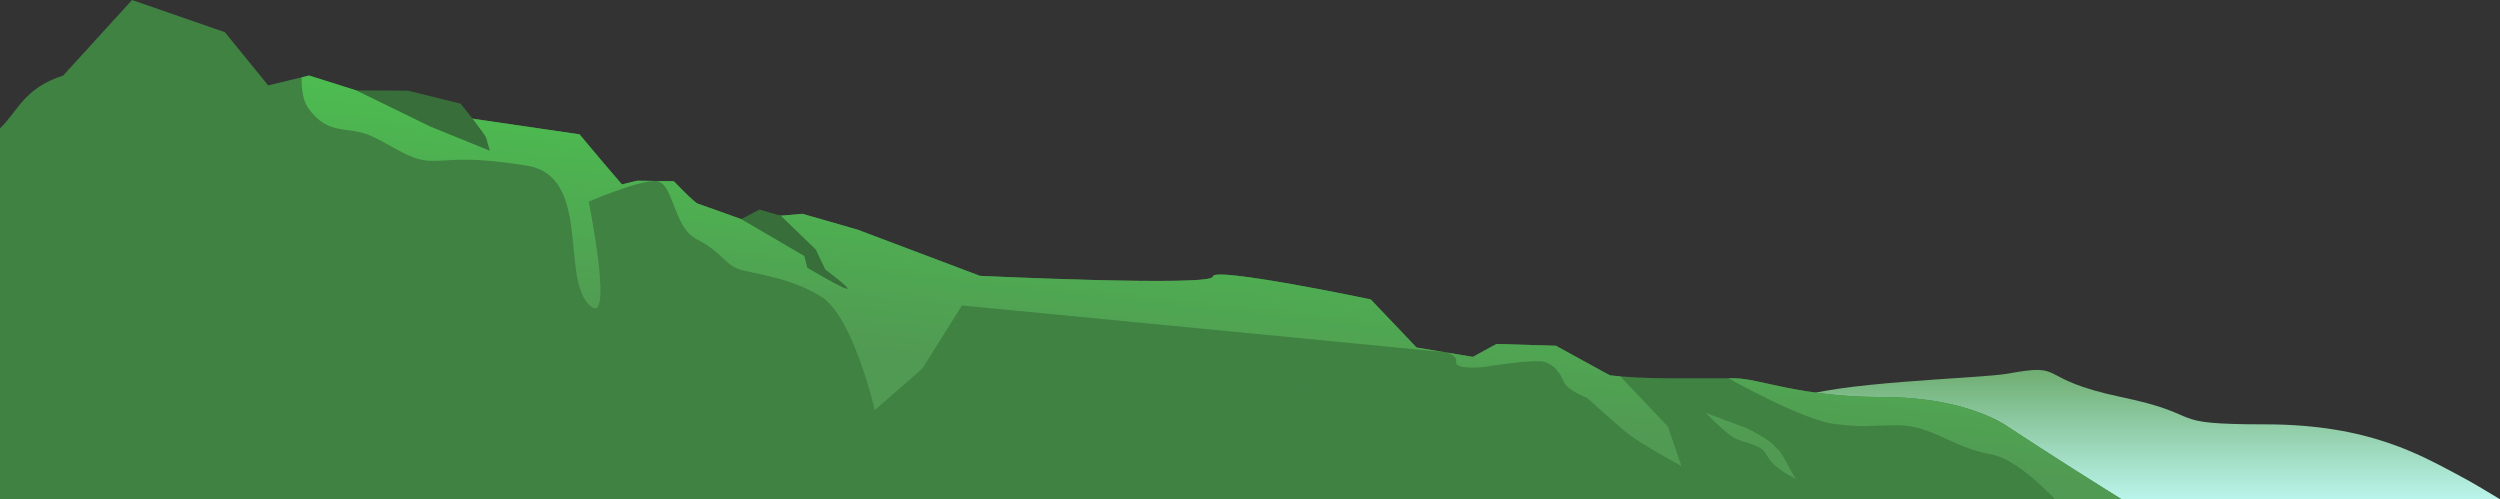
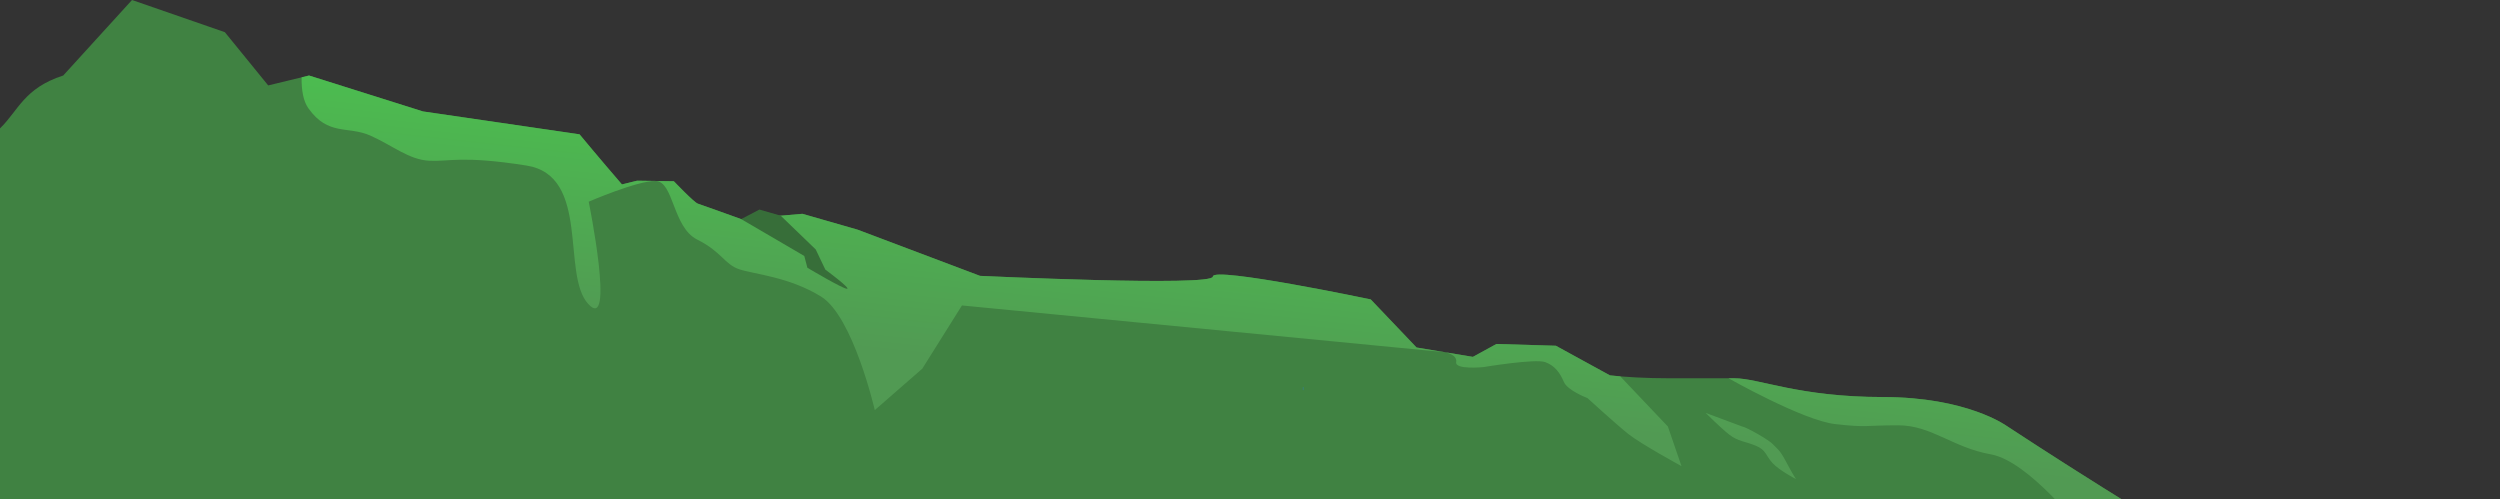
<svg xmlns="http://www.w3.org/2000/svg" id="Layer_1" data-name="Layer 1" viewBox="0 0 1514.42 302.44">
  <rect x="0" y="0" width="1514.42" height="302.44" fill="#333333" stroke="none" />
  <defs>
    <style>
      .cls-1 {
        fill: url(#linear-gradient-2);
      }

      .cls-2 {
        clip-path: url(#clippath-2);
      }

      .cls-3 {
        fill: #2a7cc4;
      }

      .cls-3, .cls-4, .cls-5 {
        fill-rule: evenodd;
      }

      .cls-4 {
        fill: #408242;
      }

      .cls-6 {
        clip-path: url(#clippath-1);
      }

      .cls-7 {
        clip-path: url(#clippath);
      }

      .cls-8 {
        clip-rule: evenodd;
      }

      .cls-8, .cls-9 {
        fill: none;
      }

      .cls-5 {
        fill: #376e39;
      }

      .cls-10 {
        fill: url(#linear-gradient);
      }
    </style>
    <clipPath id="clippath">
      <rect class="cls-9" x="0" y="0" width="1514.42" height="302.44" transform="translate(1514.42 302.44) rotate(-180)" />
    </clipPath>
    <clipPath id="clippath-1">
-       <path class="cls-8" d="M1514.42,302.44c-9.23-5.65-17.61-10.59-23.58-13.75-24.08-12.75-55.36-31.63-118.69-31.63-63.33,0-33.49-5.25-87.01-16.5-53.52-11.25-32.11-21-68.68-14.25-16.41,3.03-107.29,4.98-129.7,15.56-27.53,12.99,15.39,20.44,15.39,20.44l-3.57,34.5,11.91,5.63h403.93Z" />
-     </clipPath>
+       </clipPath>
    <linearGradient id="linear-gradient" x1="227.6" y1="224.08" x2="227.6" y2="310.97" gradientTransform="translate(1514.42) rotate(-180) scale(1 -1)" gradientUnits="userSpaceOnUse">
      <stop offset="0" stop-color="#6fad71" />
      <stop offset="1" stop-color="#c2fcf8" />
    </linearGradient>
    <clipPath id="clippath-2">
      <path class="cls-8" d="M1047.09,229.16s45,25.47,64.5,27.72c19.5,2.25,18,.75,38.25,.75,20.25,0,33,13.5,56.14,17.59,23.14,4.09,55.55,46.36,55.55,46.36,0,0,63.81,56.05,99.81,56.05,11.5,0,15.8-8.27,16.19-21.29-61.16-31.82-161.99-98.35-161.99-98.35,0,0-23.88-17.47-74.88-17.47-51,0-75-11.37-90-11.37h-3.56m-165-9.78c-.79,4.74,16.5,3,16.5,3,0,0,31.5-5.25,37.5-3,6,2.25,9,6.75,11.25,12,2.25,5.25,14.25,9.75,14.25,9.75,0,0,17.25,15.75,24.75,21.75,7.5,6,32.25,19.5,32.25,19.5l-8.25-24-28.85-30.38c-2.18-.18-4.26-.38-6.25-.6l-32.77-17.95-36-1.07-14.25,7.81-17.04-2.84c.45,.08,7.68,1.43,6.92,6.02Zm151.13,30.75s9,9,14.25,13.12c5.25,4.12,9.75,4.13,16.12,6.75,6.37,2.62,6,6,10.13,10.5,4.12,4.5,14.25,9.75,14.25,9.75,0,0-1.88-2.63-6-10.5-4.12-7.87-5.63-7.87-7.87-10.5-2.25-2.63-16.13-10.5-18.75-10.88l-22.12-8.25ZM186.84,65.63c12,16.88,24,10.5,37.5,16.5,13.5,6,23.38,14.64,35.69,15.24,12.31,.61,19.81-3.24,58.87,2.9,39.07,6.14,20.93,65.86,37.43,83.86,16.5,18,.29-61.95,.29-61.95,0,0,29.33-12.72,40.46-12.56,11.13,.16,10.25,28,25.25,35.5,15,7.5,16.5,15,25.5,18s30,4.5,49.5,16.5c19.5,12,32.59,68.81,32.59,68.81l28.78-25.11,24.01-38.29,292.43,28.31-17.06-2.84-27.75-29.13s-95.83-20.09-95.63-13.85c.21,6.24-141.04-.41-141.04-.41l-74.21-28-33.38-9.59-37.13,3.2s-24-8.66-26.25-9.37c-2.25-.71-14.5-13.56-14.5-13.56l-22.25-.33s-3.8,.91-9.2,2.25c-13.89-16.06-25.68-30.34-25.68-30.34l-94.87-13.87-69-21.75-4.49,1.09c-.12,7.57,.96,14.35,4.11,18.79Z" />
    </clipPath>
    <linearGradient id="linear-gradient-2" x1="737.32" y1="238.97" x2="720.26" y2="82.37" gradientTransform="translate(1514.42) rotate(-180) scale(1 -1)" gradientUnits="userSpaceOnUse">
      <stop offset="0" stop-color="#519a53" />
      <stop offset="1" stop-color="#4bc44f" />
    </linearGradient>
  </defs>
  <g class="cls-7">
    <g>
      <g class="cls-6">
        <rect class="cls-10" x="1059.23" y="219.56" width="455.19" height="82.88" />
      </g>
      <path class="cls-4" d="M0,302.44V77.76c11.04-10.61,14.48-24.37,38.29-32.01L79.97,0l56.25,19.5,26.25,32.25,24.75-6,69,21.75,94.87,13.87s11.79,14.28,25.68,30.34c5.4-1.34,9.2-2.25,9.2-2.25l22.25,.33s12.25,12.85,14.5,13.56c2.25,.71,26.25,9.37,26.25,9.37l37.13-3.2,33.38,9.59,74.21,28s141.25,6.65,141.04,.41c-.21-6.24,95.63,13.85,95.63,13.85l27.75,29.13,34.13,5.68,14.25-7.81,36,1.07,32.77,17.95c9.66,1.03,21.5,1.76,36.42,1.76,51,0,24,0,39,0,15,0,39,11.37,90,11.37,51,0,74.88,17.47,74.88,17.47,0,0,31.3,20.65,69.6,44.44H0Z" />
      <g class="cls-2">
        <rect class="cls-1" x="182.61" y="45.75" width="1194.92" height="331.88" />
      </g>
      <path class="cls-3" d="M789.48,236.38v-.95c0-.16,0-.32,0-.48v-.51s-.04,.02-.06,.03c-.02,0-.04,.02-.05,.03-.02,.01-.04,.02-.06,.02-.02,0-.04,.02-.06,.03v.86c0,.15,0,.29,0,.43v.43s.06,.02,.09,.04c.03,.02,.06,.04,.09,.06,.01,.01,.03,.02,.04,.02" />
-       <path class="cls-5" d="M294.46,83.44c-.38-1.88-15.37-20.63-15.37-20.63l-31.88-7.88-31.44-.19,44.94,21.94,36,14.63-2.25-7.87Z" />
      <path class="cls-5" d="M487.21,155.06l-38.24-22.34,11.06-5.78,12.9,3.72,21.22,20.47,5.81,12.19s15.75,11.62,13.12,11.62-24-12.75-24-12.75l-1.87-7.12Z" />
    </g>
  </g>
</svg>